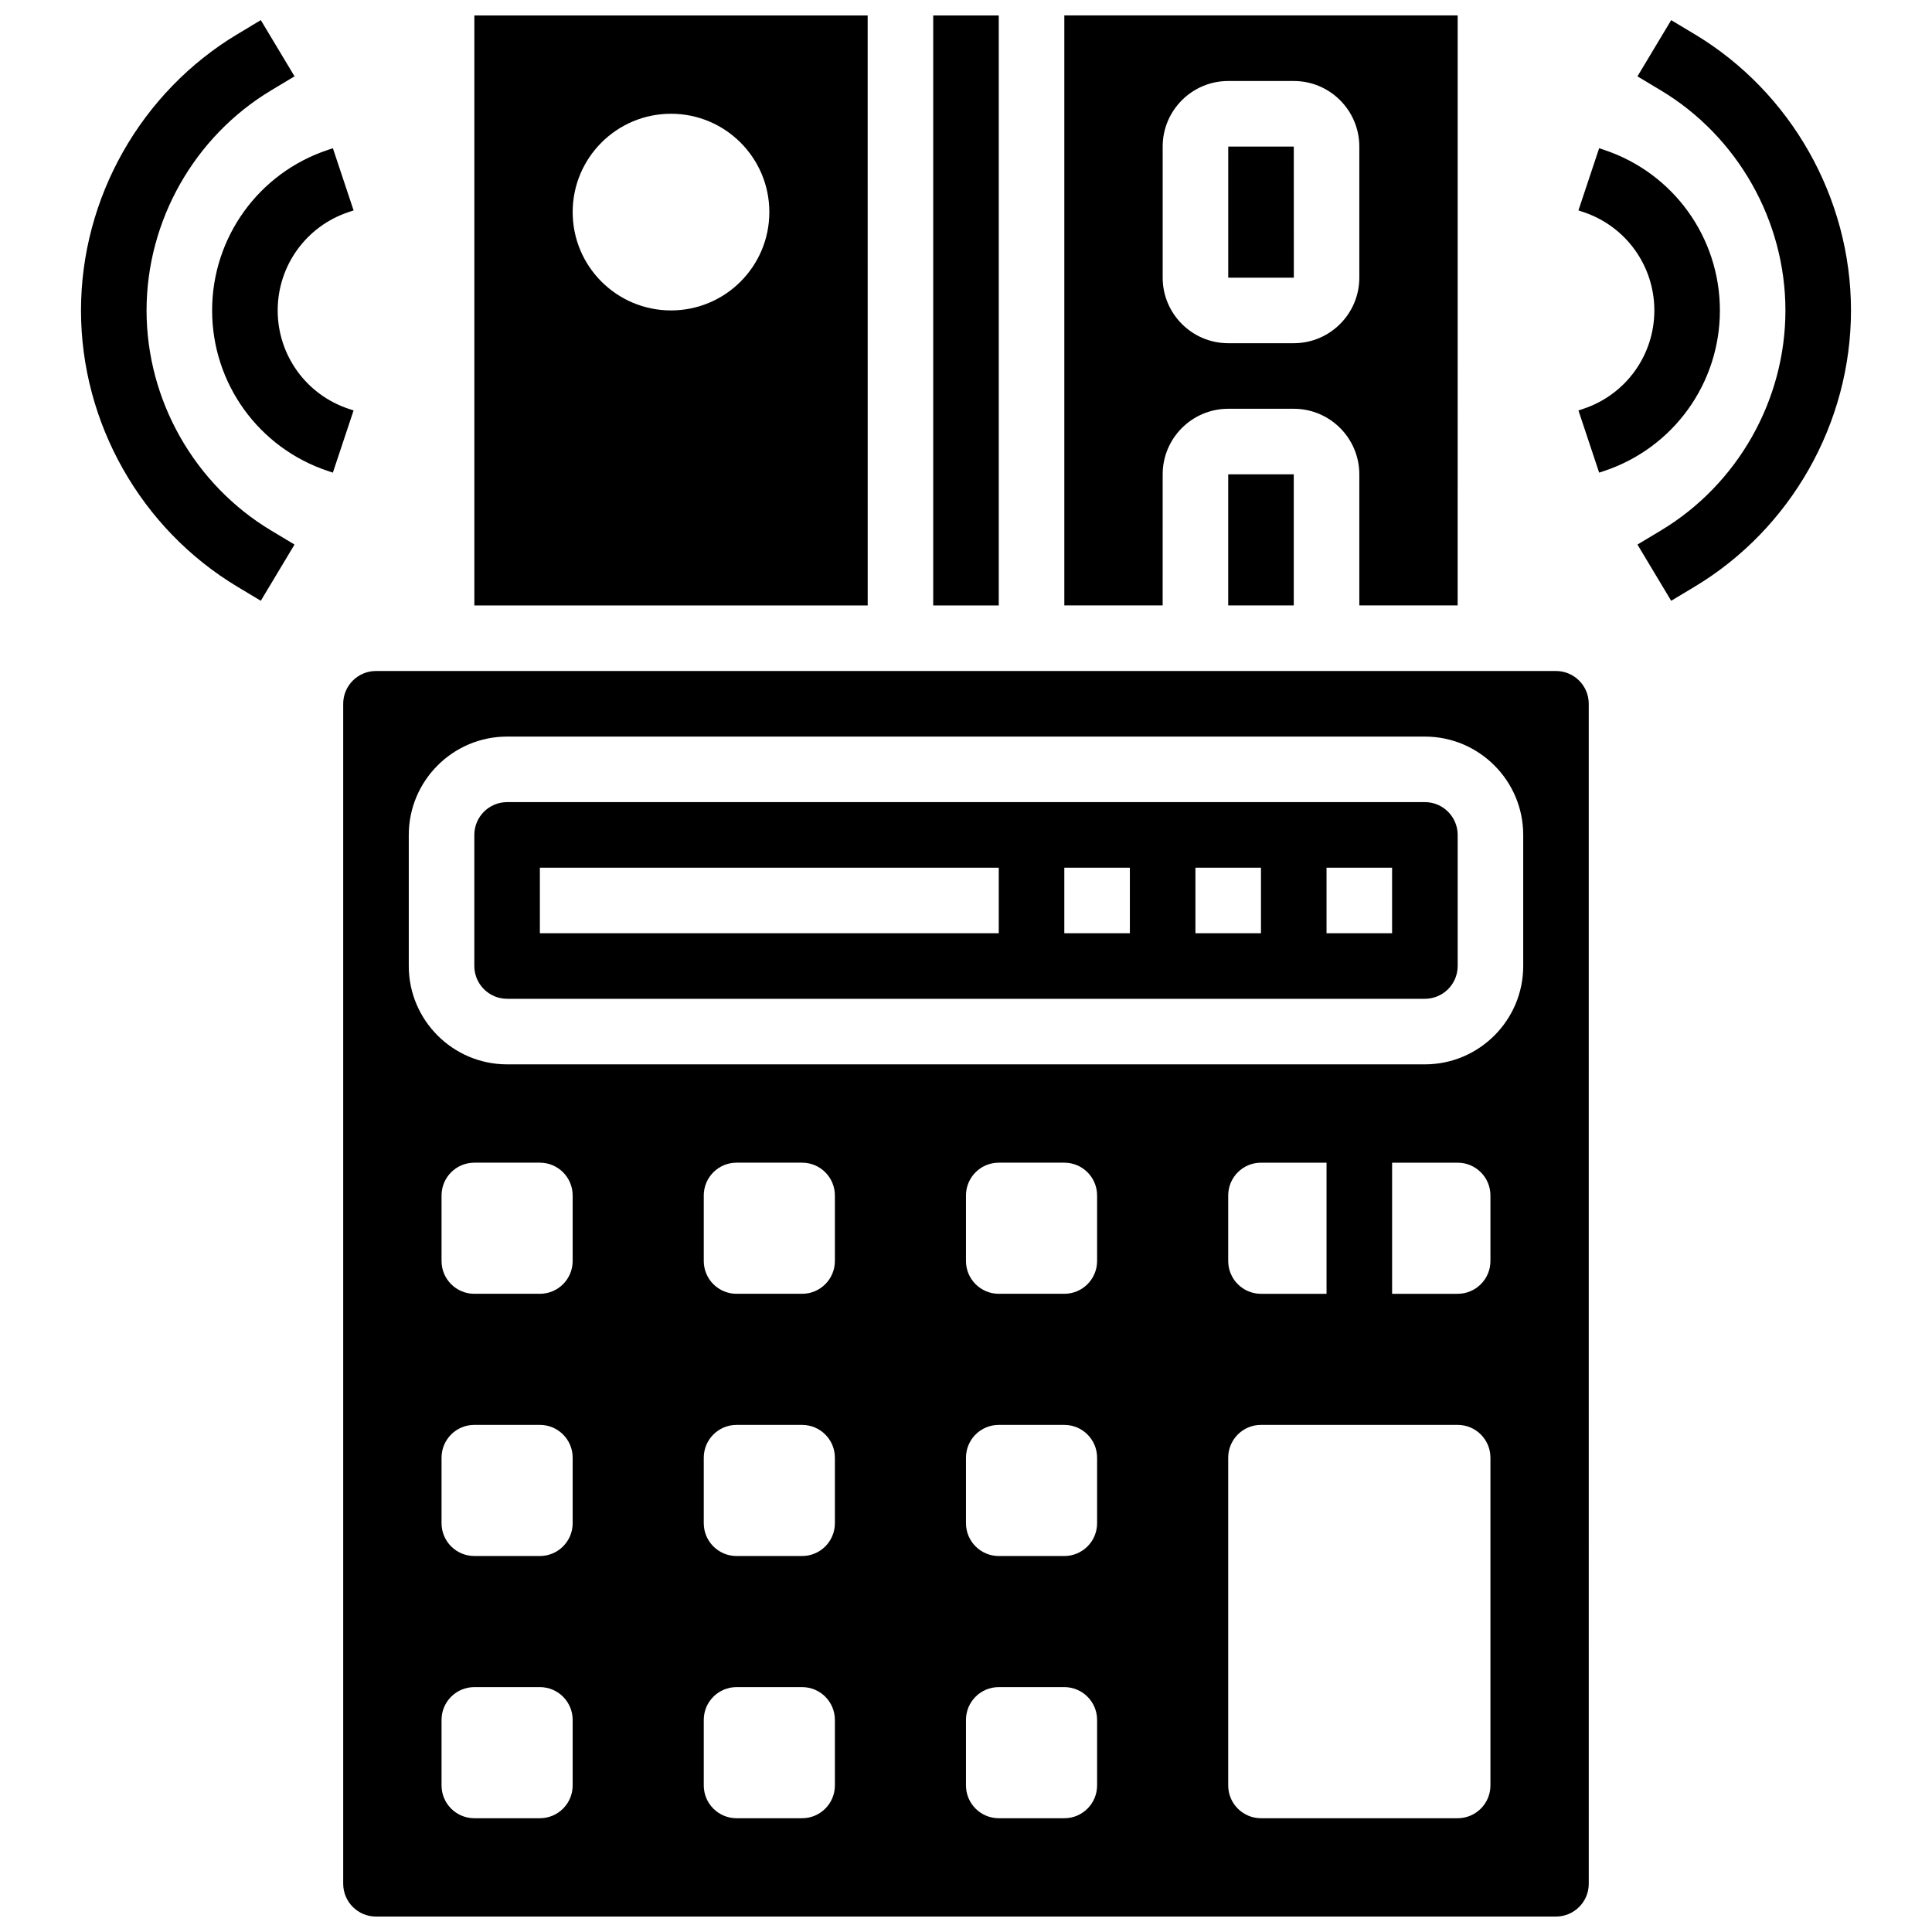
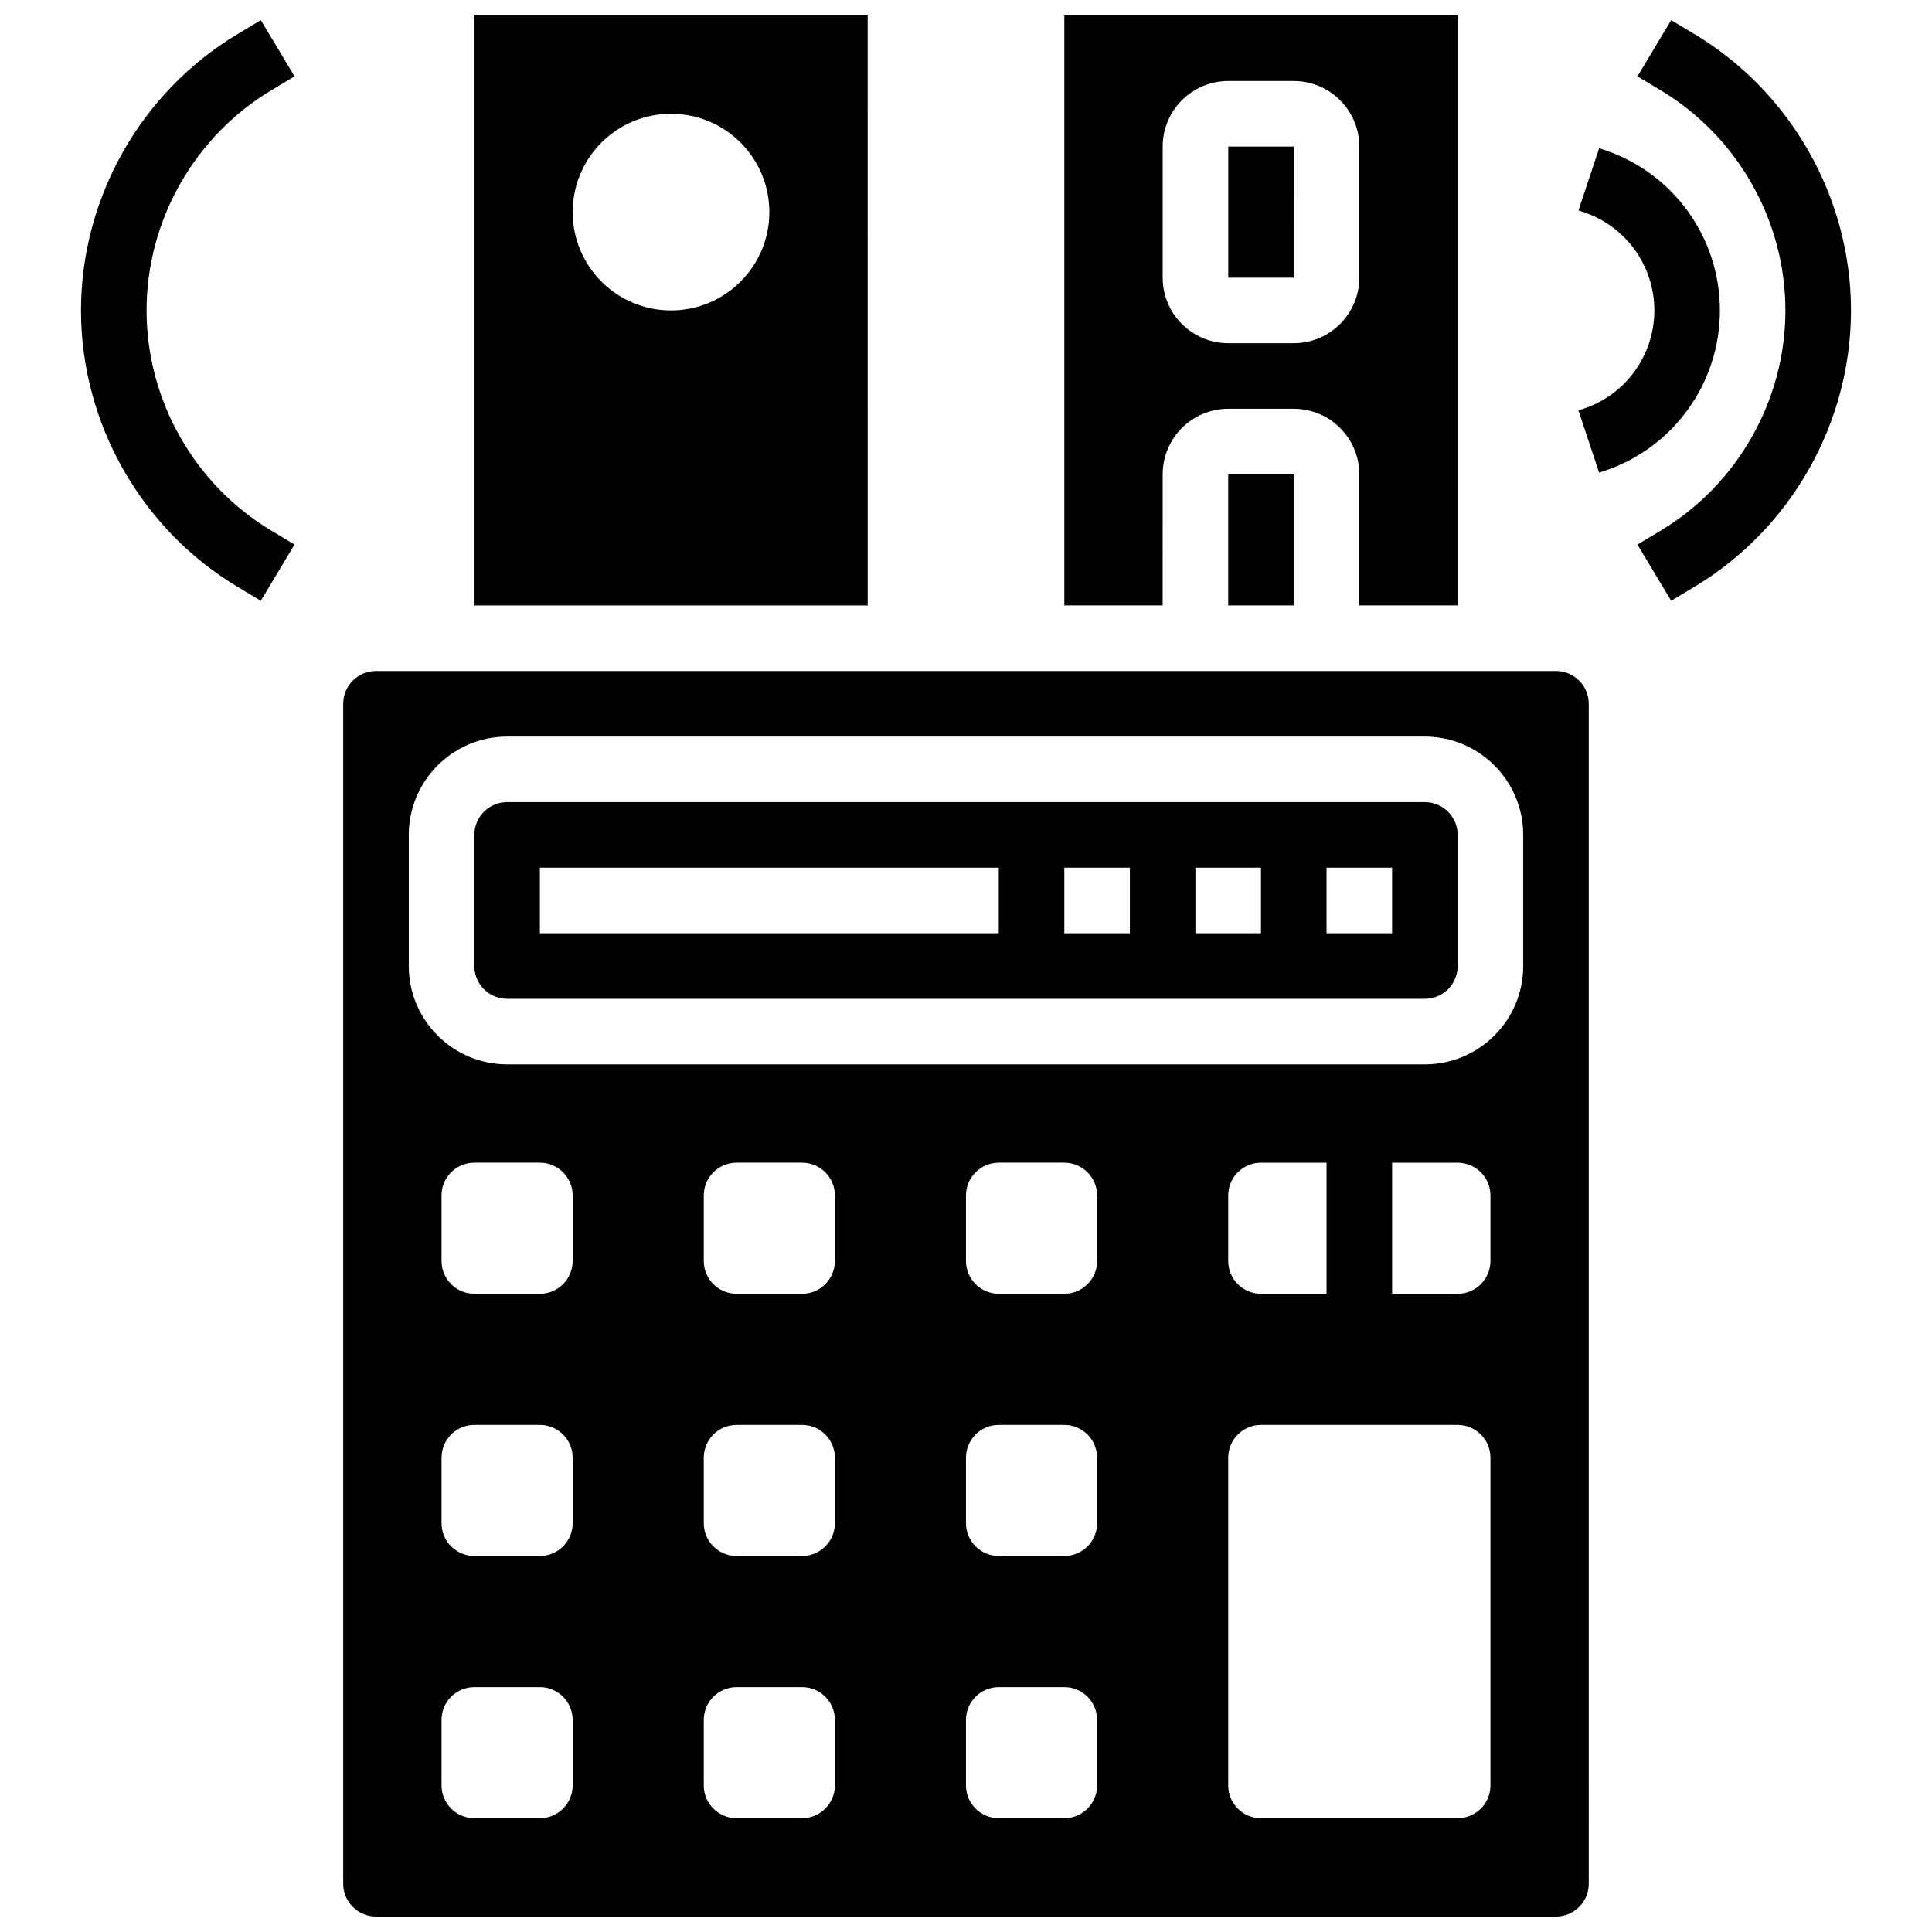
<svg xmlns="http://www.w3.org/2000/svg" width="800px" height="800px" version="1.1" viewBox="144 144 512 512">
  <defs>
    <clipPath id="d">
-       <path d="m391 148.09h18v156.91h-18z" />
+       <path d="m391 148.09v156.91h-18z" />
    </clipPath>
    <clipPath id="c">
      <path d="m269 148.09h105v156.91h-105z" />
    </clipPath>
    <clipPath id="b">
      <path d="m234 321h332v330.9h-332z" />
    </clipPath>
    <clipPath id="a">
      <path d="m426 148.09h105v156.91h-105z" />
    </clipPath>
  </defs>
  <g clip-path="url(#d)">
    <path d="m391.31 148.09h17.371v156.36h-17.371z" />
  </g>
  <g clip-path="url(#c)">
    <path d="m373.94 148.09h-104.23v156.36h104.24zm-52.117 78.176c-14.391 0-26.059-11.668-26.059-26.059 0-14.391 11.668-26.059 26.059-26.059 14.391 0 26.059 11.668 26.059 26.059 0 14.395-11.664 26.059-26.059 26.059z" />
  </g>
  <path d="m469.49 269.7h17.371v34.746h-17.371z" />
  <path d="m521.61 356.57h-243.22c-4.789 0-8.688 3.898-8.688 8.688v34.746c0 4.789 3.898 8.688 8.688 8.688h243.22c4.789 0 8.688-3.898 8.688-8.688v-34.746c-0.004-4.789-3.898-8.688-8.688-8.688zm-112.93 34.746h-121.61v-17.371h121.61zm34.746 0h-17.371v-17.371h17.371zm34.746 0h-17.371v-17.371h17.371zm34.746 0h-17.371v-17.371h17.371z" />
  <path d="m486.88 217.59-0.012-34.746h-17.371v34.746h17.371 0.012z" />
  <g clip-path="url(#b)">
    <path d="m556.35 321.82h-312.71c-4.789 0-8.688 3.898-8.688 8.688v312.71c0 4.789 3.898 8.688 8.688 8.688h312.71c4.789 0 8.688-3.898 8.688-8.688l-0.004-312.71c0-4.789-3.894-8.688-8.688-8.688zm-260.59 295.34c0 4.797-3.891 8.688-8.688 8.688h-17.371c-4.797 0-8.688-3.891-8.688-8.688v-17.371c0-4.797 3.891-8.688 8.688-8.688h17.371c4.797 0 8.688 3.891 8.688 8.688zm0-69.488c0 4.797-3.891 8.688-8.688 8.688l-17.371-0.004c-4.797 0-8.688-3.891-8.688-8.688v-17.371c0-4.797 3.891-8.688 8.688-8.688h17.371c4.797 0 8.688 3.891 8.688 8.688zm0-69.492c0 4.797-3.891 8.688-8.688 8.688h-17.371c-4.797 0-8.688-3.891-8.688-8.688v-17.371c0-4.797 3.891-8.688 8.688-8.688h17.371c4.797 0 8.688 3.891 8.688 8.688zm69.492 138.98c0 4.797-3.891 8.688-8.688 8.688h-17.371c-4.797 0-8.688-3.891-8.688-8.688v-17.371c0-4.797 3.891-8.688 8.688-8.688h17.371c4.797 0 8.688 3.891 8.688 8.688zm0-69.488c0 4.797-3.891 8.688-8.688 8.688h-17.371c-4.797 0-8.688-3.891-8.688-8.688v-17.371c0-4.797 3.891-8.688 8.688-8.688h17.371c4.797 0 8.688 3.891 8.688 8.688zm0-69.492c0 4.797-3.891 8.688-8.688 8.688h-17.371c-4.797 0-8.688-3.891-8.688-8.688v-17.371c0-4.797 3.891-8.688 8.688-8.688h17.371c4.797 0 8.688 3.891 8.688 8.688zm69.488 138.98c0 4.797-3.891 8.688-8.688 8.688h-17.371c-4.797 0-8.688-3.891-8.688-8.688v-17.371c0-4.797 3.891-8.688 8.688-8.688h17.371c4.797 0 8.688 3.891 8.688 8.688zm0-69.488c0 4.797-3.891 8.688-8.688 8.688h-17.371c-4.797 0-8.688-3.891-8.688-8.688v-17.371c0-4.797 3.891-8.688 8.688-8.688h17.371c4.797 0 8.688 3.891 8.688 8.688zm0-69.492c0 4.797-3.891 8.688-8.688 8.688h-17.371c-4.797 0-8.688-3.891-8.688-8.688v-17.371c0-4.797 3.891-8.688 8.688-8.688h17.371c4.797 0 8.688 3.891 8.688 8.688zm104.24 138.98c0 4.797-3.891 8.688-8.688 8.688h-52.117c-4.797 0-8.688-3.891-8.688-8.688v-86.863c0-4.797 3.891-8.688 8.688-8.688h52.117c4.797 0 8.688 3.891 8.688 8.688zm-43.434-130.29h-17.371c-4.797 0-8.688-3.891-8.688-8.688v-17.371c0-4.797 3.891-8.688 8.688-8.688h17.371zm43.434-8.688c0 4.797-3.891 8.688-8.688 8.688h-17.371v-34.746h17.371c4.797 0 8.688 3.891 8.688 8.688zm8.688-78.176c0 14.367-11.691 26.059-26.059 26.059h-243.22c-14.367 0-26.059-11.691-26.059-26.059v-34.746c0-14.367 11.691-26.059 26.059-26.059h243.22c14.367 0 26.059 11.691 26.059 26.059z" />
  </g>
  <g clip-path="url(#a)">
    <path d="m452.12 269.7c0-9.578 7.793-17.371 17.371-17.371h17.371c9.578 0 17.371 7.793 17.371 17.371v34.746h26.059l0.004-156.36h-104.24v156.36h26.059zm0-86.863c0-9.578 7.793-17.371 17.371-17.371h17.371c9.578 0 17.371 7.793 17.371 17.371v34.746c0 9.578-7.793 17.371-17.371 17.371h-17.371c-9.578 0-17.371-7.793-17.371-17.371z" />
  </g>
  <path d="m599.79 226.27c0-19.332-12.32-36.426-30.664-42.543l-1.336-0.445-5.488 16.48 1.336 0.445c11.23 3.75 18.781 14.223 18.781 26.062 0 11.84-7.547 22.312-18.781 26.059l-1.336 0.445 5.488 16.48 1.34-0.445c18.34-6.109 30.66-23.207 30.66-42.539z" />
  <path d="m593.07 153.05-6.188-3.715-8.938 14.898 6.188 3.715c20.371 12.219 33.023 34.57 33.023 58.324 0 23.758-12.656 46.105-33.027 58.328l-6.188 3.715 8.938 14.898 6.188-3.715c25.578-15.344 41.465-43.402 41.465-73.227 0-29.82-15.887-57.883-41.461-73.223z" />
-   <path d="m236.37 252.33c-11.234-3.746-18.781-14.219-18.781-26.062 0-11.84 7.547-22.312 18.781-26.059l1.336-0.445-5.488-16.48-1.34 0.445c-18.34 6.113-30.664 23.211-30.664 42.539 0 19.332 12.32 36.426 30.664 42.543l1.336 0.445 5.488-16.48z" />
  <path d="m182.84 226.27c0-23.758 12.656-46.105 33.027-58.328l6.188-3.715-8.938-14.895-6.188 3.715c-25.578 15.34-41.465 43.402-41.465 73.223 0 29.824 15.887 57.883 41.461 73.227l6.188 3.715 8.938-14.898-6.188-3.715c-20.367-12.219-33.023-34.57-33.023-58.328z" />
</svg>